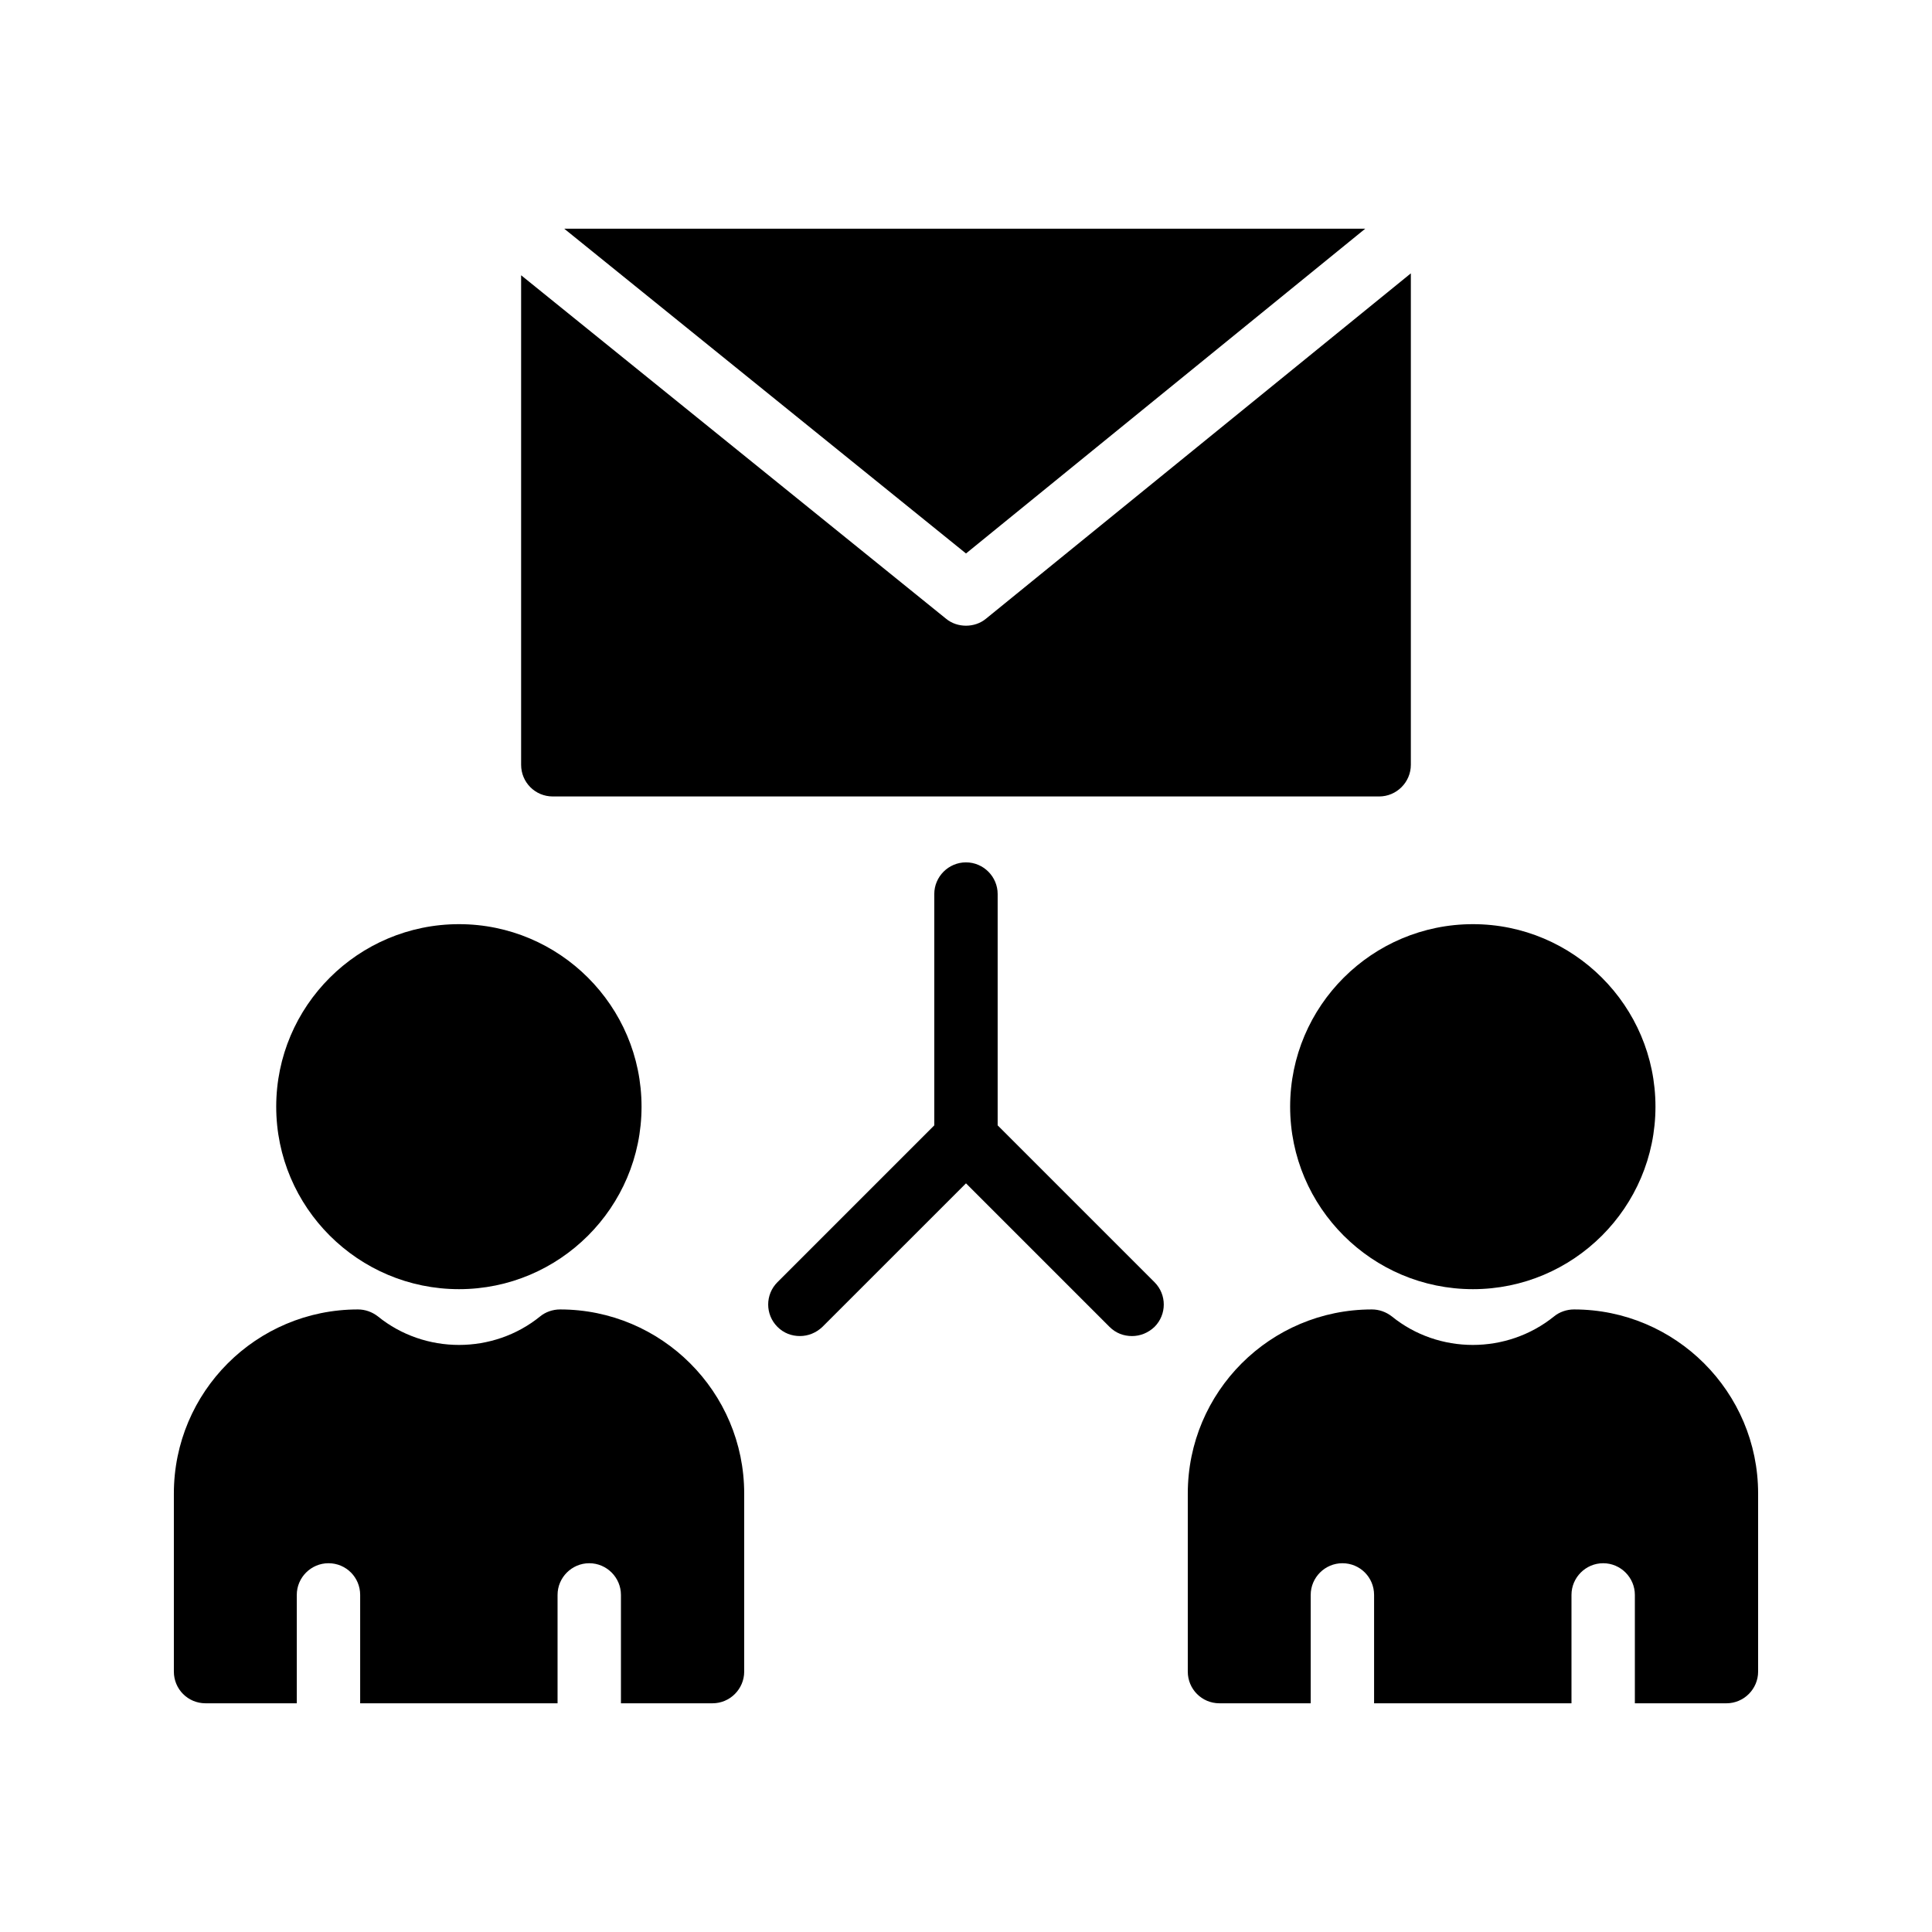
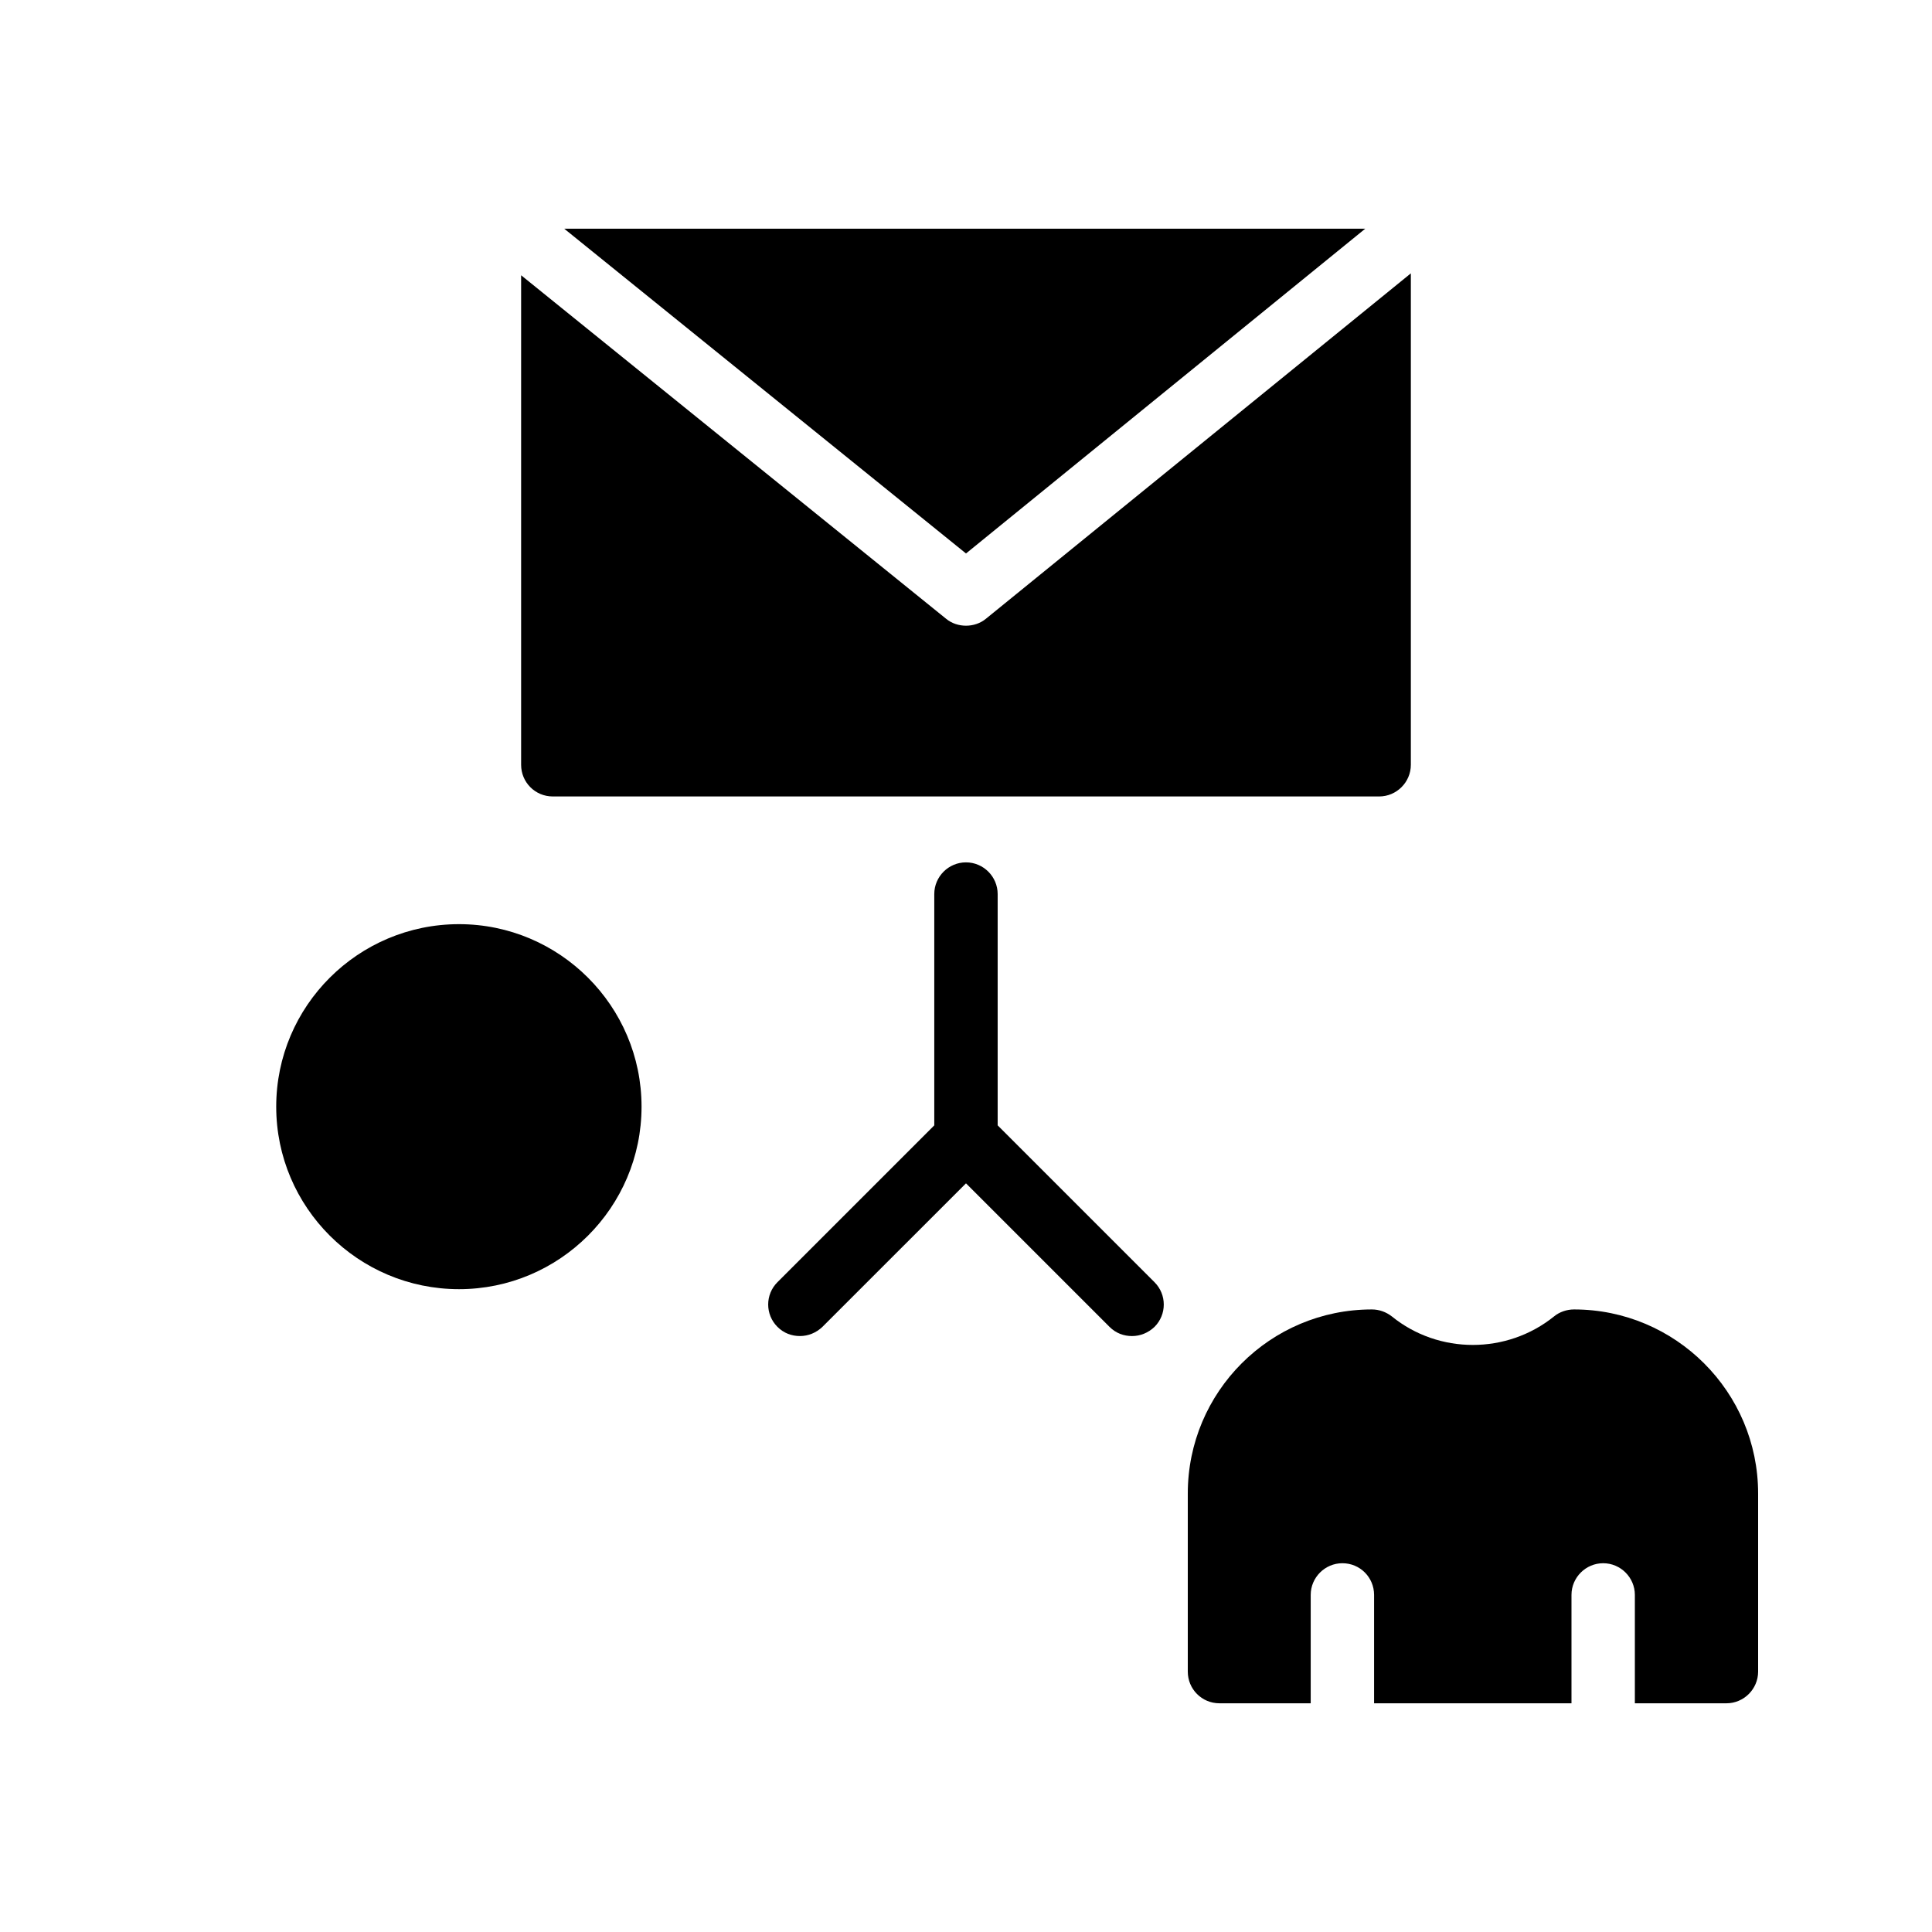
<svg xmlns="http://www.w3.org/2000/svg" fill="#000000" width="800px" height="800px" version="1.1" viewBox="144 144 512 512">
  <g>
    <path d="m217.2 437.28c0-26.703 21.746-48.367 48.449-48.367 26.617 0 48.367 21.664 48.367 48.367 0 26.699-21.75 48.363-48.367 48.363-26.699 0-48.449-21.664-48.449-48.363z" />
-     <path d="m341.22 539.8v47.191c0 4.617-3.777 8.398-8.398 8.398h-24.266v-28.719c0-4.617-3.777-8.398-8.398-8.398-4.617 0-8.398 3.777-8.398 8.398v28.719h-52.312v-28.719c0-4.617-3.695-8.398-8.398-8.398-4.617 0-8.398 3.777-8.398 8.398v28.719h-24.176c-4.703 0-8.398-3.777-8.398-8.398v-47.191c0-26.953 21.832-48.785 48.785-48.785 1.93 0 3.777 0.672 5.289 1.848 12.426 10.078 30.562 10.078 42.992 0 1.426-1.176 3.359-1.848 5.289-1.848 26.871 0 48.789 21.832 48.789 48.785z" />
-     <path d="m485.9 437.28c0-26.703 21.746-48.367 48.449-48.367 26.617 0 48.367 21.664 48.367 48.367 0 26.699-21.75 48.363-48.367 48.363-26.703 0-48.449-21.664-48.449-48.363z" />
    <path d="m609.92 539.8v47.191c0 4.617-3.777 8.398-8.398 8.398h-24.266v-28.719c0-4.617-3.777-8.398-8.398-8.398-4.617 0-8.398 3.777-8.398 8.398v28.719h-52.312v-28.719c0-4.617-3.695-8.398-8.398-8.398-4.617 0-8.398 3.777-8.398 8.398v28.719h-24.176c-4.703 0-8.398-3.777-8.398-8.398v-47.191c0-26.953 21.832-48.785 48.785-48.785 1.93 0 3.777 0.672 5.289 1.848 12.426 10.078 30.48 10.078 42.992 0 1.426-1.176 3.359-1.848 5.289-1.848 26.875 0 48.789 21.832 48.789 48.785z" />
    <path d="m505.8 204.61h-212.27l106.47 86.066z" />
    <path d="m290.5 355.07h218.99c4.617 0 8.398-3.777 8.398-8.398v-130.23l-112.6 91.527c-1.512 1.258-3.441 1.848-5.289 1.848s-3.777-0.586-5.289-1.848l-112.61-91.023v129.73c0 4.617 3.695 8.395 8.398 8.395z" />
    <path d="m408.39 442.23v-61.297c0-4.617-3.777-8.398-8.398-8.398-4.617 0-8.398 3.777-8.398 8.398v61.297l-41.562 41.562c-3.273 3.273-3.273 8.566 0 11.84 1.68 1.68 3.777 2.434 5.961 2.434s4.281-0.84 5.961-2.434l38.043-38.035 38.039 38.039c1.68 1.68 3.777 2.434 5.961 2.434s4.281-0.84 5.961-2.434c3.273-3.273 3.273-8.566 0-11.84z" />
  </g>
</svg>